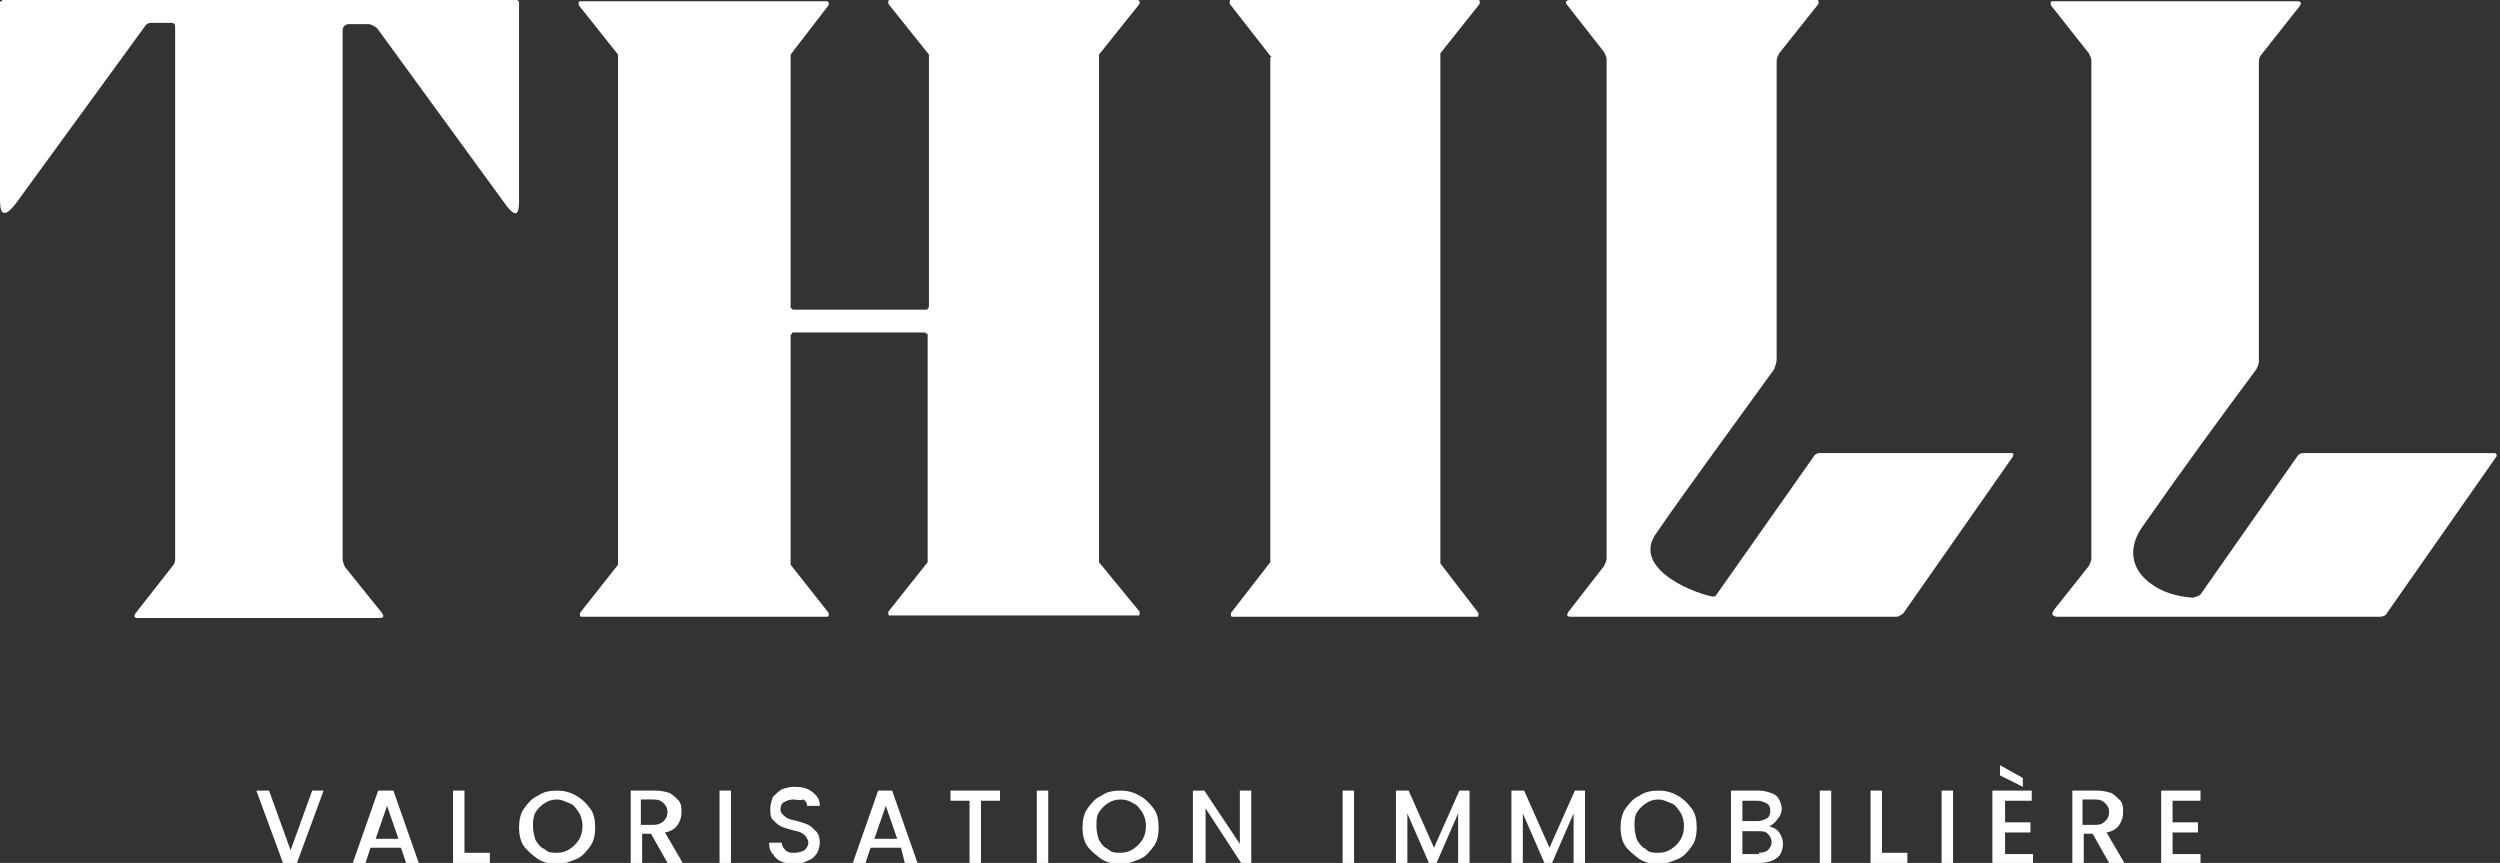
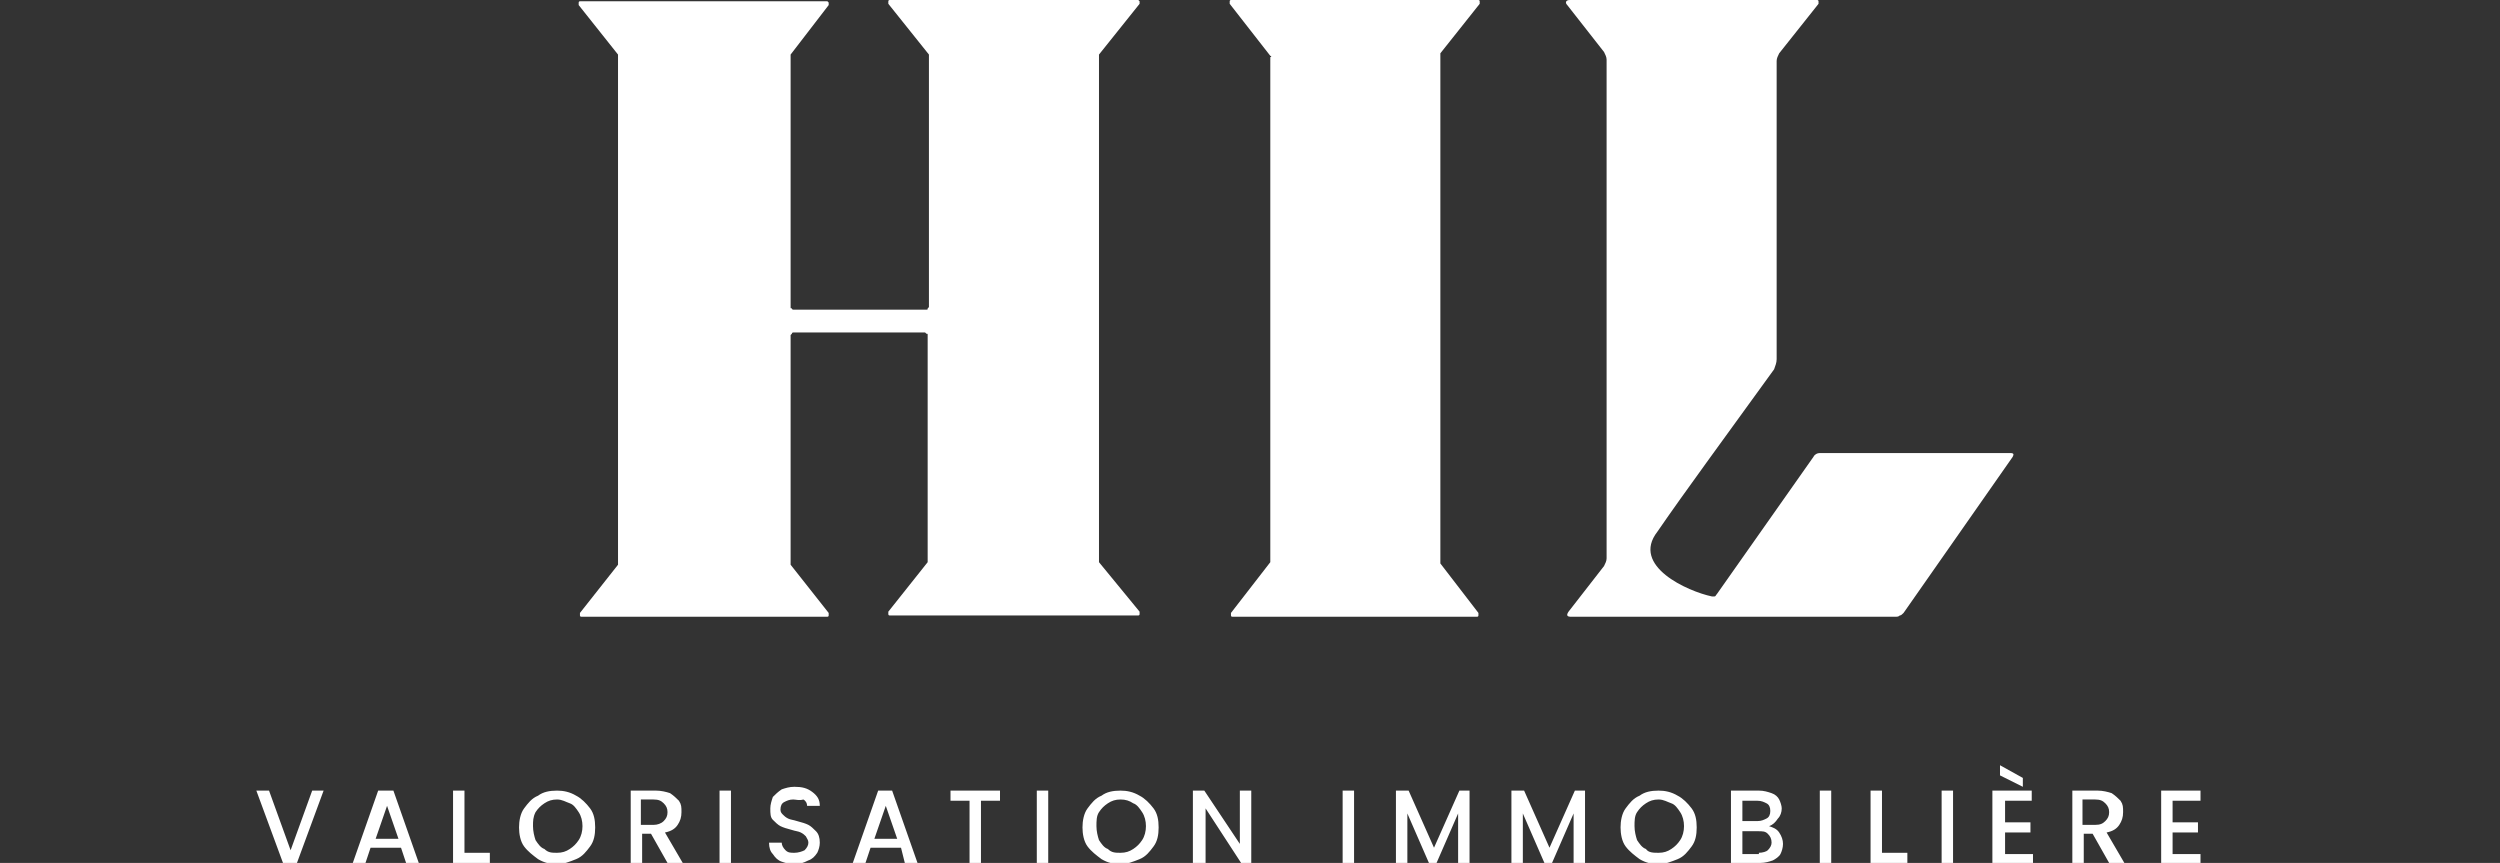
<svg xmlns="http://www.w3.org/2000/svg" id="Calque_1" x="0px" y="0px" viewBox="0 0 197 68" style="enable-background:new 0 0 197 68;" xml:space="preserve">
  <rect x="0" y="0" width="197" height="68" fill="#333333" stroke="none" />
  <style type="text/css">	.st0{fill:#ffffff;}</style>
  <g>
-     <path class="st0" d="M27,2.4v41.6c0,0.3,0.1,0.5,0.2,0.7l2.9,3.6c0.2,0.3,0.1,0.4-0.2,0.4H10.9c-0.3,0-0.4-0.1-0.2-0.4l2.9-3.7  c0.1-0.1,0.2-0.3,0.2-0.5v-42c0-0.2-0.1-0.3-0.3-0.3h-1.6c-0.2,0-0.4,0.1-0.5,0.3l-10.2,14C0.4,17.1,0,17,0,15.8V0.2  c0,0,0-0.1,0.1-0.1S0.1,0,0.2,0h40.5c0.1,0,0.2,0.1,0.2,0.2v15.7c0,1.1-0.3,1.2-1,0.3l-10.2-14C29.4,2,29.2,1.9,29,1.9h-1.5  C27.2,1.9,27,2.1,27,2.4z" />
    <path class="st0" d="M62.5,24.4l10.5,0c0.1,0,0.1,0,0.1-0.1c0,0,0.1-0.1,0.1-0.1V4.4c0,0,0-0.1,0-0.1l-3.2-4c0,0,0-0.1,0-0.1  c0,0,0-0.1,0-0.1c0,0,0-0.1,0.1-0.1s0.1,0,0.1,0h19.4c0,0,0.1,0,0.1,0s0.1,0.1,0.1,0.1c0,0,0,0.1,0,0.1s0,0.1,0,0.1l-3.2,4  c0,0,0,0.1,0,0.1v39.8c0,0,0,0.1,0,0.1l3.2,3.9c0,0,0,0.1,0,0.1c0,0,0,0.1,0,0.1c0,0,0,0.1-0.1,0.1c0,0-0.1,0-0.1,0H70.2  c0,0-0.1,0-0.1,0c0,0-0.1,0-0.1-0.1c0,0,0-0.1,0-0.1s0-0.1,0-0.1l3.1-3.9c0,0,0-0.1,0-0.1V26.4c0-0.1,0-0.1-0.1-0.1  c0,0-0.1-0.1-0.1-0.1H62.5c0,0-0.1,0-0.1,0.1c0,0-0.1,0.1-0.1,0.1v18c0,0,0,0.1,0,0.1l3,3.8c0,0,0,0.1,0,0.1c0,0,0,0.1,0,0.1  c0,0,0,0.1-0.1,0.1c0,0-0.1,0-0.1,0H45.9c0,0-0.1,0-0.1,0s-0.1,0-0.1-0.1c0,0,0-0.1,0-0.1s0-0.1,0-0.1l3-3.8c0,0,0-0.1,0-0.1v-40  c0,0,0-0.1,0-0.1l-3.1-3.9c0,0,0-0.1,0-0.1c0,0,0-0.1,0-0.1s0-0.1,0.1-0.1c0,0,0.1,0,0.1,0h19.3c0,0,0.1,0,0.1,0  c0,0,0.1,0.1,0.1,0.1c0,0,0,0.1,0,0.1s0,0.1,0,0.1l-3,3.9c0,0,0,0.1,0,0.1v19.8c0,0.1,0,0.1,0.1,0.1C62.4,24.3,62.4,24.4,62.5,24.4  z" />
    <path class="st0" d="M100.1,4.4l-3.2-4.1c0,0,0-0.1,0-0.1s0-0.1,0-0.1c0,0,0-0.1,0.1-0.1c0,0,0.1,0,0.1,0h19.3c0,0,0.1,0,0.1,0  s0.1,0,0.1,0.1c0,0,0,0.1,0,0.1s0,0.1,0,0.1l-3.1,3.9c0,0,0,0.1,0,0.1v40c0,0,0,0.1,0,0.1l3,3.9c0,0,0,0.1,0,0.1c0,0,0,0.1,0,0.1  c0,0,0,0.1-0.1,0.1c0,0-0.1,0-0.1,0H97.2c0,0-0.1,0-0.1,0s-0.1,0-0.1-0.1c0,0,0-0.1,0-0.1c0,0,0-0.1,0-0.1l3.1-4c0,0,0-0.1,0-0.1  V4.5C100.2,4.5,100.2,4.4,100.1,4.4L100.1,4.4z" />
    <path class="st0" d="M134.9,47c0.1,0,0.2,0,0.2,0c0.1,0,0.1-0.1,0.2-0.2l7.6-10.8c0.1-0.2,0.3-0.3,0.5-0.3h15  c0.3,0,0.3,0.1,0.2,0.3L150,48.3c-0.1,0.1-0.2,0.2-0.3,0.2c-0.1,0.1-0.2,0.1-0.4,0.1h-25.5c-0.3,0-0.4-0.1-0.2-0.4l2.8-3.6  c0.1-0.2,0.2-0.4,0.2-0.6V4.7c0-0.2-0.1-0.4-0.2-0.6l-2.9-3.7c-0.2-0.2-0.1-0.4,0.2-0.4h19.4c0,0,0.1,0,0.1,0c0,0,0.1,0,0.1,0.1  c0,0,0,0.1,0,0.1c0,0,0,0.1,0,0.1l-3.1,3.9c-0.1,0.2-0.2,0.4-0.2,0.6v23.5c0,0.3-0.1,0.5-0.2,0.8c-3.9,5.4-7,9.6-9.2,12.8  C128.5,44.6,133,46.6,134.9,47L134.9,47z" />
-     <path class="st0" d="M173.5,46.7L181,36c0.1-0.2,0.3-0.3,0.5-0.3h15c0.2,0,0.3,0.1,0.2,0.3l-8.6,12.3c-0.1,0.2-0.3,0.3-0.6,0.3  h-25.3c-0.5,0-0.6-0.2-0.3-0.6l2.7-3.4c0.1-0.2,0.2-0.4,0.2-0.6V4.8c0-0.2-0.1-0.4-0.2-0.6l-3-3.8c0,0,0-0.1,0-0.1s0-0.1,0-0.1  c0,0,0-0.1,0.1-0.1c0,0,0.1,0,0.1,0h19.2c0.3,0,0.4,0.1,0.2,0.4l-3,3.8c-0.1,0.1-0.2,0.3-0.2,0.5v23.7c0,0.2-0.1,0.4-0.2,0.6  c-2.9,3.9-5.9,8-8.9,12.3c-1.2,1.6-1.1,3.4,0.6,4.6c0.8,0.6,1.9,1,3.3,1.1C173.2,47,173.4,46.9,173.5,46.7L173.5,46.7z" />
  </g>
  <g>
    <path class="st0" d="M25.5,62.3L23.4,68h-1.1l-2.1-5.7h1l1.7,4.7l1.7-4.7H25.5z M31.6,66.8h-2.4L28.8,68h-1l2-5.7H31l2,5.7h-1  L31.6,66.8z M31.4,66.1l-0.9-2.6l-0.9,2.6H31.4z M36.7,67.2h1.9V68h-2.9v-5.7h0.9V67.2z M43.9,68.1c-0.5,0-1-0.1-1.5-0.4  c-0.4-0.3-0.8-0.6-1.1-1c-0.3-0.4-0.4-1-0.4-1.5s0.1-1.1,0.4-1.5c0.3-0.4,0.6-0.8,1.1-1c0.4-0.3,0.9-0.4,1.5-0.4  c0.5,0,1,0.1,1.5,0.4c0.4,0.2,0.8,0.6,1.1,1c0.3,0.4,0.4,0.9,0.4,1.5s-0.1,1.1-0.4,1.5c-0.3,0.4-0.6,0.8-1.1,1  C44.9,67.9,44.4,68.1,43.9,68.1z M43.9,67.2c0.4,0,0.7-0.1,1-0.3c0.3-0.2,0.5-0.4,0.7-0.7c0.2-0.3,0.3-0.7,0.3-1.1  c0-0.4-0.1-0.8-0.3-1.1c-0.2-0.3-0.4-0.6-0.7-0.7s-0.6-0.3-1-0.3s-0.7,0.1-1,0.3c-0.3,0.2-0.5,0.4-0.7,0.7C42,64.4,42,64.7,42,65.1  c0,0.4,0.1,0.8,0.2,1.1c0.2,0.3,0.4,0.6,0.7,0.7C43.2,67.2,43.5,67.2,43.9,67.2z M52.6,68l-1.3-2.3h-0.7V68h-0.9v-5.7h2  c0.4,0,0.8,0.1,1.1,0.2c0.3,0.2,0.5,0.4,0.7,0.6c0.2,0.3,0.2,0.5,0.2,0.9c0,0.4-0.1,0.7-0.3,1c-0.2,0.3-0.5,0.5-1,0.6l1.4,2.4H52.6  z M50.5,65h1c0.3,0,0.6-0.1,0.8-0.3c0.2-0.2,0.3-0.4,0.3-0.7c0-0.3-0.1-0.5-0.3-0.7c-0.2-0.2-0.4-0.3-0.8-0.3h-1V65z M57.6,62.3V68  h-0.9v-5.7H57.6z M62.6,68.1c-0.4,0-0.7-0.1-1-0.2c-0.3-0.1-0.5-0.3-0.7-0.6c-0.2-0.2-0.3-0.5-0.3-0.9h1c0,0.2,0.1,0.4,0.3,0.6  c0.2,0.2,0.4,0.2,0.7,0.2c0.3,0,0.6-0.1,0.8-0.2c0.2-0.2,0.3-0.4,0.3-0.6c0-0.2-0.1-0.3-0.2-0.5c-0.1-0.1-0.2-0.2-0.4-0.3  c-0.2-0.1-0.4-0.1-0.7-0.2c-0.4-0.1-0.7-0.2-0.9-0.3c-0.2-0.1-0.4-0.3-0.6-0.5c-0.2-0.2-0.2-0.5-0.2-0.9c0-0.3,0.1-0.6,0.2-0.9  c0.2-0.2,0.4-0.4,0.7-0.6c0.3-0.1,0.6-0.2,1-0.2c0.6,0,1,0.1,1.4,0.4c0.4,0.3,0.6,0.6,0.6,1.1h-1c0-0.2-0.1-0.4-0.3-0.5  C63,63.1,62.7,63,62.5,63c-0.3,0-0.5,0.1-0.7,0.2c-0.2,0.1-0.3,0.3-0.3,0.6c0,0.2,0.1,0.3,0.2,0.4c0.1,0.1,0.2,0.2,0.4,0.3  c0.2,0.1,0.4,0.1,0.7,0.2c0.4,0.1,0.7,0.2,0.9,0.3c0.2,0.1,0.4,0.3,0.6,0.5c0.2,0.2,0.3,0.5,0.3,0.9c0,0.3-0.1,0.6-0.2,0.8  c-0.2,0.3-0.4,0.5-0.7,0.6C63.3,68,63,68.1,62.6,68.1z M71,66.8h-2.4L68.2,68h-1l2-5.7h1.1l2,5.7h-1L71,66.8z M70.7,66.1l-0.9-2.6  l-0.9,2.6H70.7z M78.8,62.3v0.8h-1.5V68h-0.9v-4.9h-1.5v-0.8H78.8z M82.6,62.3V68h-0.9v-5.7H82.6z M88.3,68.1c-0.5,0-1-0.1-1.5-0.4  c-0.4-0.3-0.8-0.6-1.1-1c-0.3-0.4-0.4-1-0.4-1.5s0.1-1.1,0.4-1.5c0.3-0.4,0.6-0.8,1.1-1c0.4-0.3,0.9-0.4,1.5-0.4  c0.5,0,1,0.1,1.5,0.4c0.4,0.2,0.8,0.6,1.1,1c0.3,0.4,0.4,0.9,0.4,1.5s-0.1,1.1-0.4,1.5c-0.3,0.4-0.6,0.8-1.1,1  C89.3,67.9,88.8,68.1,88.3,68.1z M88.3,67.2c0.4,0,0.7-0.1,1-0.3c0.3-0.2,0.5-0.4,0.7-0.7c0.2-0.3,0.3-0.7,0.3-1.1  c0-0.4-0.1-0.8-0.3-1.1c-0.2-0.3-0.4-0.6-0.7-0.7c-0.3-0.2-0.6-0.3-1-0.3c-0.4,0-0.7,0.1-1,0.3c-0.3,0.2-0.5,0.4-0.7,0.7  c-0.2,0.3-0.2,0.7-0.2,1.1c0,0.4,0.1,0.8,0.2,1.1c0.2,0.3,0.4,0.6,0.7,0.7C87.6,67.2,87.9,67.2,88.3,67.2z M98.7,68h-0.9l-2.8-4.3  V68H94v-5.7h0.9l2.8,4.2v-4.2h0.9V68z M106.7,62.3V68h-0.9v-5.7H106.7z M115.8,62.3V68h-0.9v-3.9l-1.7,3.9h-0.6l-1.7-3.9V68h-0.9  v-5.7h1l2,4.5l2-4.5H115.8z M124.9,62.3V68H124v-3.9l-1.7,3.9h-0.6l-1.7-3.9V68h-0.9v-5.7h1l2,4.5l2-4.5H124.9z M130.7,68.1  c-0.5,0-1-0.1-1.5-0.4c-0.4-0.3-0.8-0.6-1.1-1c-0.3-0.4-0.4-1-0.4-1.5s0.1-1.1,0.4-1.5c0.3-0.4,0.6-0.8,1.1-1  c0.4-0.3,0.9-0.4,1.5-0.4c0.5,0,1,0.1,1.5,0.4c0.4,0.2,0.8,0.6,1.1,1c0.3,0.4,0.4,0.9,0.4,1.5s-0.1,1.1-0.4,1.5  c-0.3,0.4-0.6,0.8-1.1,1C131.7,67.9,131.2,68.1,130.7,68.1z M130.7,67.2c0.4,0,0.7-0.1,1-0.3c0.3-0.2,0.5-0.4,0.7-0.7  c0.2-0.3,0.3-0.7,0.3-1.1c0-0.4-0.1-0.8-0.3-1.1c-0.2-0.3-0.4-0.6-0.7-0.7s-0.6-0.3-1-0.3c-0.4,0-0.7,0.1-1,0.3s-0.5,0.4-0.7,0.7  c-0.2,0.3-0.2,0.7-0.2,1.1c0,0.4,0.1,0.8,0.2,1.1c0.2,0.3,0.4,0.6,0.7,0.7C129.9,67.2,130.3,67.2,130.7,67.2z M139.4,65.1  c0.3,0.1,0.6,0.2,0.8,0.5s0.3,0.6,0.3,0.9c0,0.3-0.1,0.6-0.2,0.8c-0.1,0.2-0.4,0.4-0.6,0.5c-0.3,0.1-0.6,0.2-1,0.2h-2.3v-5.7h2.2  c0.4,0,0.7,0.1,1,0.2c0.3,0.1,0.5,0.3,0.6,0.5c0.1,0.2,0.2,0.5,0.2,0.7c0,0.3-0.1,0.6-0.3,0.8C139.9,64.8,139.7,65,139.4,65.1z   M137.3,64.7h1.2c0.3,0,0.5-0.1,0.7-0.2c0.2-0.1,0.3-0.3,0.3-0.6c0-0.3-0.1-0.5-0.3-0.6c-0.2-0.1-0.4-0.2-0.7-0.2h-1.2V64.7z   M138.6,67.2c0.3,0,0.6-0.1,0.7-0.2c0.2-0.2,0.3-0.4,0.3-0.6c0-0.3-0.1-0.5-0.3-0.7c-0.2-0.2-0.4-0.2-0.8-0.2h-1.2v1.8H138.6z   M144.3,62.3V68h-0.9v-5.7H144.3z M148.4,67.2h1.9V68h-2.9v-5.7h0.9V67.2z M153.9,62.3V68H153v-5.7H153.9z M158,63.1v1.7h2v0.8h-2  v1.7h2.2V68H157v-5.7h3.1v0.8H158z M159.4,61.3V62l-1.8-0.9v-0.8L159.4,61.3z M166.2,68l-1.3-2.3h-0.7V68h-0.9v-5.7h2  c0.4,0,0.8,0.1,1.1,0.2c0.3,0.2,0.5,0.4,0.7,0.6c0.2,0.3,0.2,0.5,0.2,0.9c0,0.4-0.1,0.7-0.3,1c-0.2,0.3-0.5,0.5-1,0.6l1.4,2.4  H166.2z M164.1,65h1c0.4,0,0.6-0.1,0.8-0.3c0.2-0.2,0.3-0.4,0.3-0.7c0-0.3-0.1-0.5-0.3-0.7c-0.2-0.2-0.4-0.3-0.8-0.3h-1V65z   M171.2,63.1v1.7h2v0.8h-2v1.7h2.2V68h-3.1v-5.7h3.1v0.8H171.2z" />
  </g>
</svg>